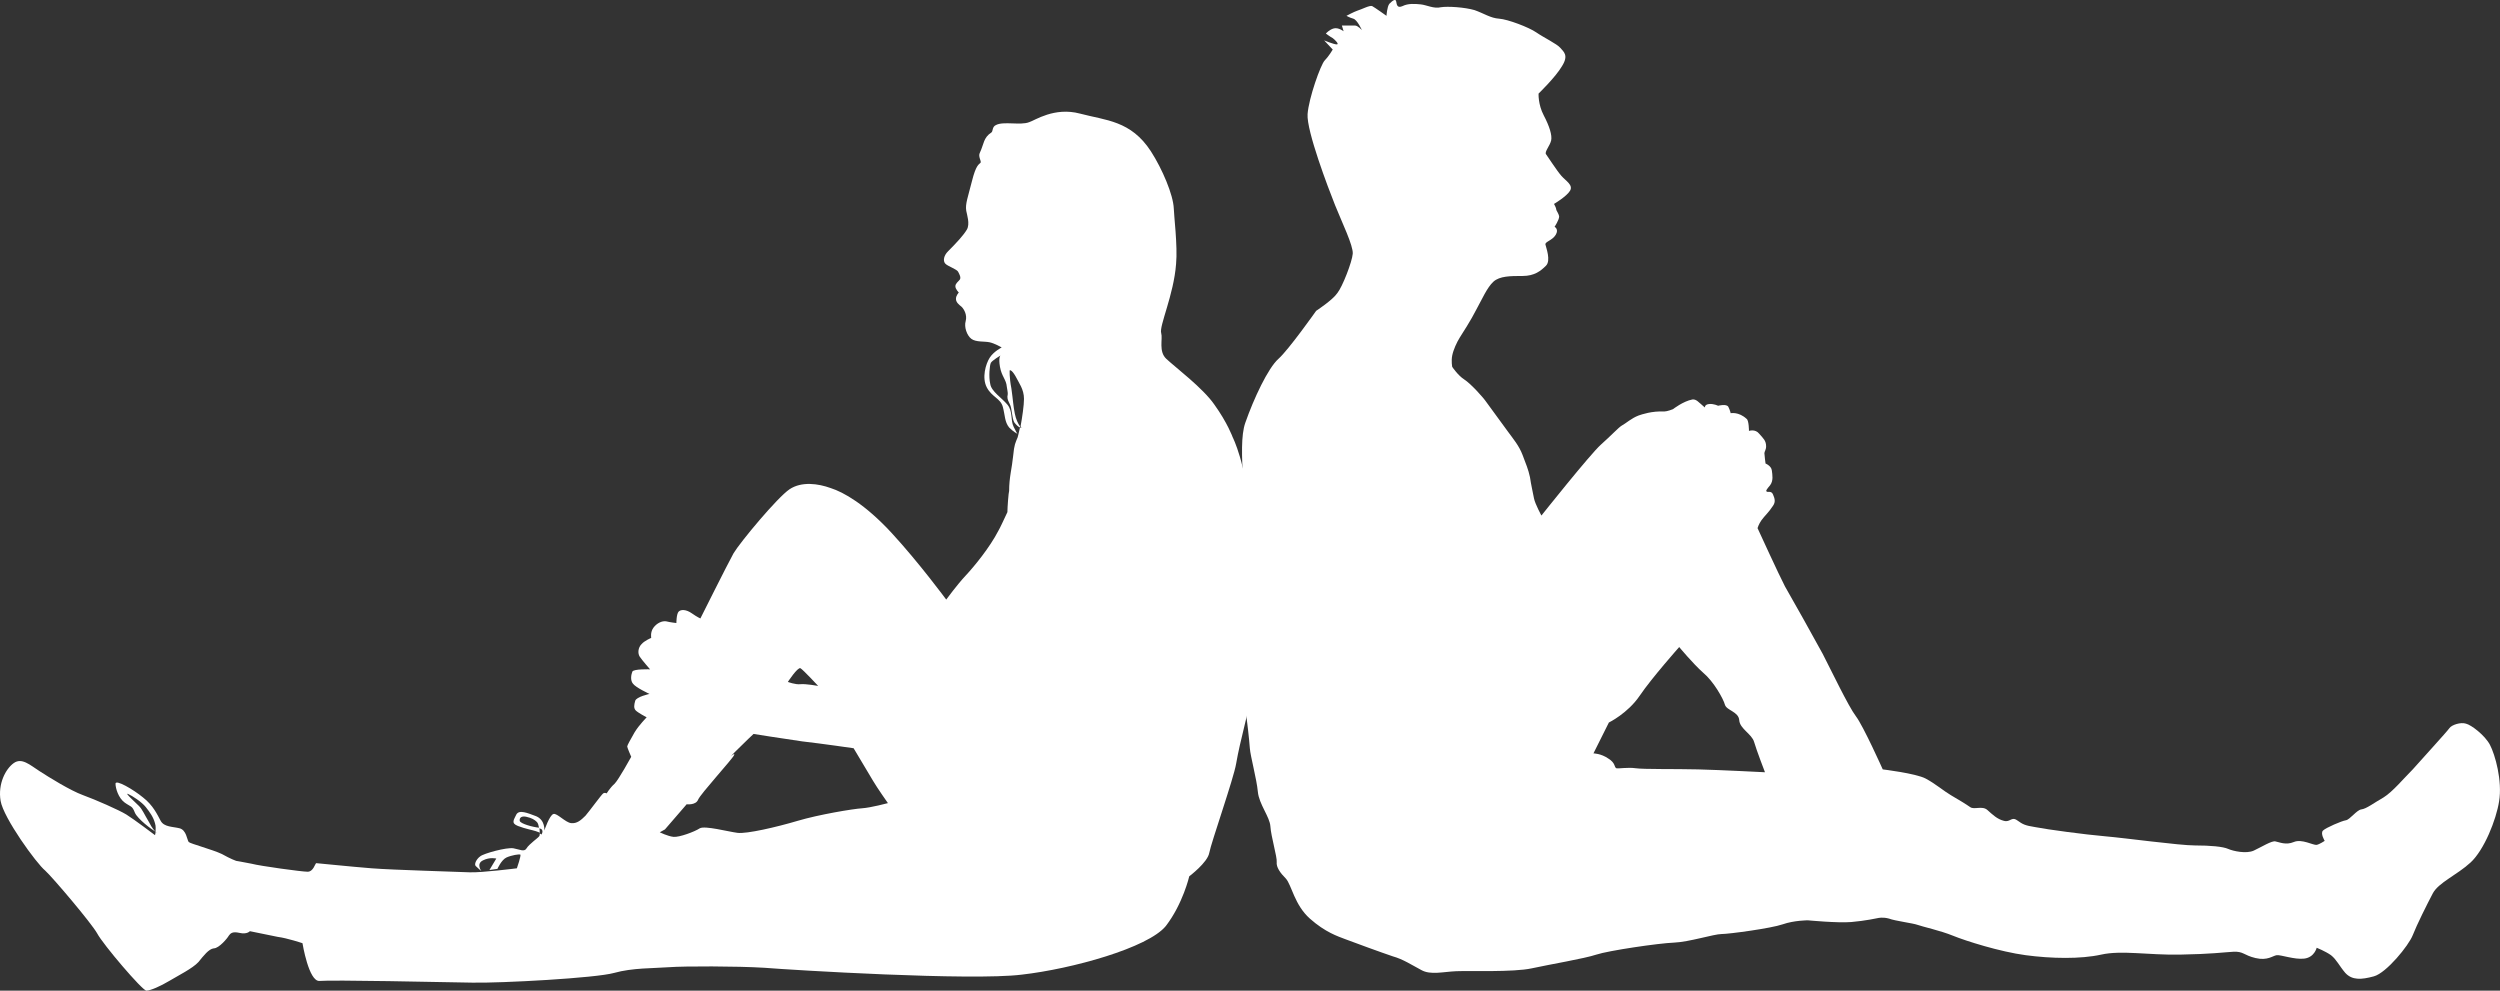
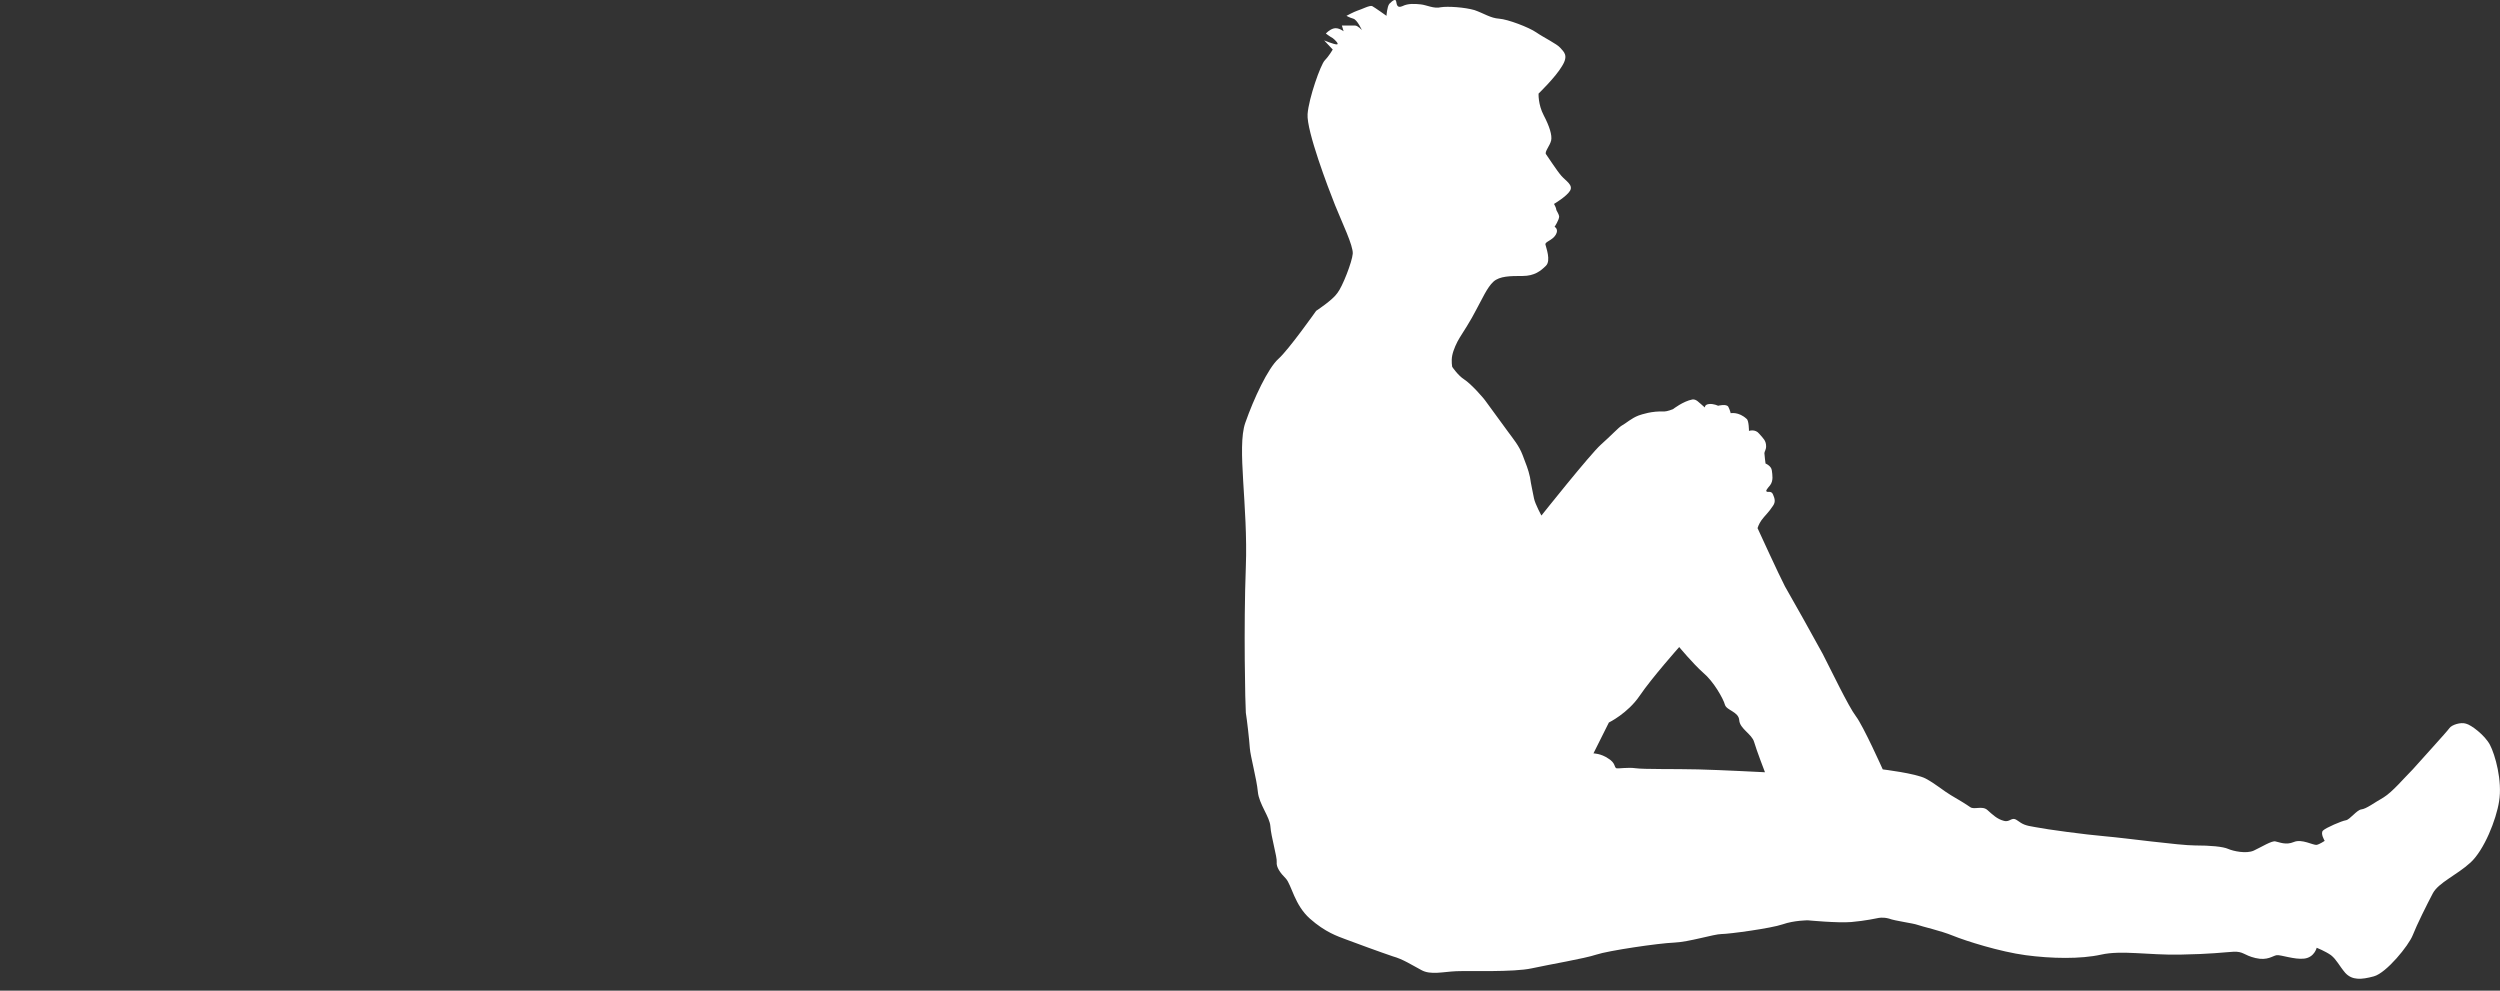
<svg xmlns="http://www.w3.org/2000/svg" version="1.1" id="Layer_1" x="0px" y="0px" viewBox="0 0 437.26 173.27" style="enable-background:new 0 0 437.26 173.27;" xml:space="preserve">
  <rect x="0" y="0" width="437.26" height="173.27" fill="#333333" stroke="none" />
  <style type="text/css">
	.st0{fill:#FFFFFF;}
</style>
-   <path class="st0" d="M218.5,89.77c-0.5-8.6-2.9-13.3-2.9-13.3s-0.9-2.5-3.2-5.7c-2-2.9-6.8-6.5-8.4-8c-1.4-1.3-0.6-3.5-0.9-4.5  c-0.4-1.2,2.2-6.7,2.6-12.1c0.3-3.1-0.4-8.7-0.4-9.7c-0.1-2.4-2-6.9-4-10c-3.5-5.4-7.9-5.4-12.4-6.6c-4.5-1.2-7.9,1.2-8.9,1.5  c-1.5,0.6-4.5-0.2-5.8,0.5c-0.7,0.3-0.5,1.1-0.8,1.3c-1.4,0.9-1.3,2-2,3.5c-0.4,0.7,0.3,1.5,0.1,1.8c-0.3,0.3-0.8,0.4-1.5,3.2  s-1.2,4-1,5.2c0.1,0.6,0.7,2.3,0.1,3.3c-0.6,1-1.8,2.3-3.3,3.8c-0.7,0.7-0.9,1.6-0.5,2.1s2.1,1,2.3,1.5c0.2,0.4,0.5,0.9,0.3,1.3  c-0.3,0.4-0.8,0.7-0.8,1.2s0.6,1.1,0.6,1.1s-0.5,0.5-0.5,1.1s0.5,1,1,1.4c0.4,0.4,1,1.4,0.7,2.5c-0.3,1,0.2,2.5,1,3.1  s2.3,0.4,3.2,0.6s2.1,0.9,2.1,0.9s-1.4,0.7-2.1,1.8c-0.7,1.1-1.4,3.5-0.5,5.2s2.4,1.9,2.8,3.4c0.4,1.5,0.3,2.6,1.1,3.6  c0.8,0.8,1.4,1.1,1.5,1.1c-0.1,0-0.2-0.2-0.7-1.2c-0.6-1.2-0.1-2.7-1.1-3.9c-1-1.2-2.8-2.3-3-3.6c-0.3-1.3-0.1-3.3,0.1-3.7  c0.2-0.4,1.7-1.3,1.7-1.3s-0.4,0.3-0.1,2c0.3,1.7,1.1,2.2,1.2,3.5c0.2,1.2,0.2,1.1,0.1,1.7c0,0.6,0.2,0.8,0.5,1.5s0.3,2.3,0.7,3  c0.3,0.4,0.7,0.8,1,0.9c0-0.1,0-0.1,0-0.2c-0.3-0.4-0.7-1.2-0.9-2.2c-0.3-1.5-0.3-2.3-0.6-4.4c-0.4-2.1-0.3-3.2-0.3-3.2s0.3-0.2,1,1  c0.6,1.2,1.5,2.3,1.5,4c0,1.1-0.3,3.2-0.6,4.8c0.1,0.2,0.2,0.3,0.2,0.3s-0.1-0.1-0.3-0.1c-0.2,0.8-0.3,1.4-0.4,1.7  c-0.4,1-0.6,1.2-0.8,3.3c-0.2,2.1-0.7,3.7-0.7,6.1c-0.1,0.2-0.3,2.9-0.3,3.7c-0.7,1.5-1.3,2.8-1.6,3.3c-1.5,2.9-4.2,6.2-5.7,7.8  c-1.5,1.6-3.4,4.2-3.4,4.2s-4.8-6.5-9.5-11.6s-8.5-7.2-10.7-7.9c-2.2-0.8-5.1-1.2-7.2,0.2c-2.1,1.4-8.6,9.2-9.8,11.2  c-1.1,2-5.8,11.4-5.8,11.4s-0.5-0.2-1.5-0.9s-1.9-0.7-2.3-0.3c-0.4,0.4-0.4,2-0.4,2s-1-0.1-1.8-0.3c-0.7-0.1-1.6,0.3-2.2,1.1  c-0.6,0.8-0.4,1.8-0.4,1.8s-1.2,0.5-1.7,1.1c-0.6,0.6-0.7,1.6-0.3,2.2c0.4,0.6,1.8,2.2,1.8,2.2s-2.9-0.1-3.1,0.4  c-0.2,0.5-0.4,1.5,0.1,2.1c0.5,0.7,2.9,1.8,2.9,1.8s-2.3,0.5-2.5,1.2s-0.3,1.3,0.1,1.7c0.4,0.4,1.9,1.2,1.9,1.2s-1.3,1.3-2.1,2.6  c-0.8,1.4-1.3,2.3-1.3,2.5s0.7,1.8,0.7,1.8s-2.2,4-2.9,4.7c-0.8,0.7-1.4,1.7-1.4,1.7s-0.3-0.2-0.6,0s-2.4,3.1-3.1,3.9  c-0.8,0.8-1.5,1.4-2.5,1.3c-1-0.1-2.5-1.8-3.1-1.6c-0.7,0.2-1.6,2.9-1.6,2.9s0.2-1.8-1.4-2.5c-1.6-0.6-3-1.2-3.5-0.3  c-0.4,0.9-1,1.5,0.3,2s2.5,0.7,3.1,0.9c0.3,0.1,0.6,0.2,0.7,0.3c0-0.3,0-0.6-0.1-0.9l0,0c-1.1-0.1-3.3-0.7-3.4-1.2  c-0.1-0.6,0.4-0.9,1.2-0.7c0.9,0.2,1.4,0.5,1.8,0.9c0.2,0.2,0.3,0.6,0.4,1.1c1,0.2,0.4,1.1,0.4,1.1s-0.1-0.1-0.3-0.2  c0,0.2,0,0.4-0.1,0.5c-0.2,0.3-1.8,1.4-2.2,2.1c-0.4,0.7-1.2,0.2-2.3,0c-1.2-0.2-5.2,0.9-5.8,1.4c-0.7,0.5-1.1,1.4-0.8,1.7  c0.3,0.3,1,0.9,1,0.9s-1-1.3,0.3-1.9c1.2-0.6,2.3-0.3,2.3-0.3l-1.2,2l1.4-0.2c0,0,0.7-1.6,1.6-2s2.2-0.6,2.4-0.5  c0.2,0.1-0.6,2.4-0.6,2.4s-6.3,0.8-8.3,0.7s-13.3-0.4-17.1-0.7c-3.8-0.3-9.5-0.9-9.7-0.9c-0.2,0.1-0.5,1.5-1.5,1.5s-8.3-1-9.8-1.4  c-1.5-0.3-2.7-0.5-2.7-0.5s-0.9-0.3-2.5-1.2c-1.7-0.8-5.5-1.8-5.8-2.1c-0.3-0.4-0.4-2.1-1.6-2.4c-1.2-0.3-2.7-0.2-3.3-1.3  s-1.3-2.7-3.1-4.1c-1.7-1.4-4.8-3.2-4.8-2.4s0.5,2.5,1.6,3.3s1.3,0.5,1.8,1.8c0.5,1.1,2.9,2.9,3.6,3.3l0,0c-0.2-0.2-0.6-0.6-1.1-1.6  c-0.9-1.5-1.2-2.3-1.8-2.9c-0.6-0.6-2.6-2.4-1.9-2.1c0.7,0.3,2.4,1.4,3.1,2.3c0.7,0.9,1.3,1.7,1.6,2.8c0.2,0.6,0.1,1.1,0.1,1.5  l0.1,0.1c0.1,0,0.1,0.1,0.1,0.1s0,0-0.1-0.1c0,0-0.1,0-0.1-0.1c0,0.4-0.1,0.6-0.1,0.6s-3.7-2.8-5-3.6s-5.4-2.6-7.6-3.4  c-2.2-0.8-5.9-3.1-7.6-4.2c-1.7-1.1-3.1-2.4-4.5-1.4s-2.8,3.6-2.3,6.6s6.3,11,7.8,12.2c1.4,1.3,8.1,9.2,9.1,11c1,1.9,7.9,10,8.6,10  c0.7,0,2.5-0.8,4-1.7s4.1-2.2,5.1-3.3c0.9-1.1,1.8-2.3,2.7-2.4c0.9,0,2.4-1.8,2.6-2.2c0.3-0.4,0.6-0.8,1.9-0.5s1.8-0.3,1.8-0.3  s3.4,0.7,4.9,1c1.6,0.2,4.3,1.1,4.3,1.1s1.1,6.8,3,6.6c2-0.2,21.5,0.2,26.7,0.3c5.1,0.1,21.6-0.8,24.8-1.7s6.9-0.8,9.6-1  c2.7-0.2,11.8-0.2,16.7,0.1c4.9,0.4,36.2,2.3,45,1.2c8.8-1,22.1-4.7,25.2-8.5c3-3.9,4.1-8.7,4.1-8.7s3.2-2.4,3.5-4.1  c0.3-1.7,4.3-13.1,4.7-15.6c0.7-4.1,2.2-9.1,2.8-12.7C218.7,119.47,219,98.37,218.5,89.77z M140,116.87c0.5,0.3,3.1,3.1,3.1,3.1  s-2.2-0.4-3.1-0.3c-0.9,0.1-2.2-0.4-2.2-0.4S139.5,116.67,140,116.87z M150.8,141.37c-1.6,0.1-7.6,1.1-11.3,2.2  c-3.7,1.1-8.9,2.3-10.5,2.1s-5.7-1.3-6.6-0.8c-0.9,0.6-3.6,1.6-4.6,1.5s-2.4-0.8-2.4-0.8l0.9-0.5l3.8-4.4c0,0,1.6,0.2,2-0.8  s6-7.1,6.3-7.8s-1.5,1.1,0.3-0.7s3.1-3,3.1-3s5,0.8,8.5,1.3c3.5,0.4,9,1.2,9,1.2s2.7,4.5,3.4,5.7s2.6,3.9,2.6,3.9  S152.3,141.27,150.8,141.37z" />
  <path class="st0" d="M435.5,130.27c-0.9-1.7-3.3-3.5-4.2-3.7c-0.9-0.3-2.5,0.2-2.9,0.8c-0.5,0.7-4.9,5.5-6.4,7.2  c-1.6,1.6-3.5,3.9-5.1,4.9c-1.6,0.9-3,2-3.9,2.1c-0.8,0.1-2,1.8-2.7,1.9c-0.7,0.1-3.5,1.3-4,1.8s0.3,1.8,0.3,1.8s-0.9,0.6-1.4,0.7  c-0.6,0.1-2.6-1.1-4-0.5s-2.6,0-3.2-0.1c-0.6-0.2-2.5,1-3.8,1.6s-3.6,0.1-4.5-0.3c-0.9-0.4-3.1-0.6-5.8-0.6  c-2.7,0-12.2-1.3-15.7-1.6s-10.2-1.2-12.2-1.6c-1.9-0.3-2.2-0.5-3.2-1.2s-1.2,0.4-2.3,0.1c-1.2-0.3-2-1.1-2.9-1.9  c-0.9-0.8-2.3,0-3-0.5s-2.2-1.4-3.4-2.1c-1.2-0.7-2.7-2-4.4-2.9c-1.7-0.9-7.5-1.6-7.5-1.6s-3.4-7.6-4.7-9.3  c-1.3-1.7-4.4-8.2-5.8-10.9c-1.4-2.6-5.5-9.9-6.6-11.8c-1-1.9-4.8-10.2-4.8-10.2s0.2-0.7,0.7-1.4c0.5-0.7,1.3-1.4,2-2.5  c0.5-0.7,0.3-1.3,0-2s-0.9-0.3-1.1-0.5c-0.2-0.1,0-0.4,0.6-1.1c0.6-0.8,0.4-1.8,0.3-2.6c-0.1-0.8-1.1-1.2-1.1-1.2s-0.2-1.5-0.2-1.8  s0.3-0.6,0.3-1.2c0-1-0.5-1.4-1.2-2.2c-0.7-0.9-1.8-0.5-1.8-0.5s0-1.8-0.4-2.1c-1.4-1.3-2.8-1-2.8-1s-0.1-0.5-0.4-1.1  s-1.8-0.2-1.8-0.2s-0.8-0.4-1.6-0.3s-0.7,0.6-0.7,0.6s-0.4-0.3-0.7-0.6c-0.3-0.2-0.8-0.9-1.5-0.8c-1.6,0.3-3.4,1.7-3.4,1.7  s-1,0.4-1.5,0.4c-2.2-0.1-3.9,0.5-4.5,0.7c-1.3,0.5-2.1,1.3-3,1.8c-0.5,0.3-1.8,1.7-3.6,3.3c-1.9,1.7-10.4,12.4-10.4,12.4  s-1.1-2-1.3-3c-0.2-1.1-0.5-2.3-0.7-3.7c-0.3-1.4-0.7-2.3-1.3-3.9c-0.6-1.6-1.7-2.9-2.5-4s-3.2-4.4-3.8-5.2c-0.6-0.9-2.8-3.3-3.9-4  c-1.1-0.7-2.1-2.2-2.1-2.2s-0.2-1,0-2s0.8-2.3,1.3-3.1c0.5-0.8,2-3.1,2.9-4.9c1-1.8,1.9-3.9,3-4.9s3-1,5.1-1s3.2-0.9,4.1-1.8  s0-3.2-0.1-3.7s1.2-0.7,1.8-1.7s-0.2-1.4-0.2-1.4s0.8-1.2,0.8-1.8c-0.1-0.6-0.5-1-0.5-1.2c0-0.3-0.4-1-0.4-1s2.2-1.3,2.8-2.3  c0.6-1-0.7-1.7-1.5-2.6c-0.8-0.9-2.4-3.4-2.7-3.8c-0.3-0.4,0.7-1.5,0.9-2.4c0.2-0.9-0.3-2.5-1.3-4.4s-0.9-3.8-0.9-3.8s3-2.9,4.1-4.8  c1.2-1.9,0.3-2.5-0.3-3.2c-0.6-0.7-2.9-1.8-4.2-2.7c-1.3-0.9-5-2.3-6.5-2.4s-2.6-0.9-4.3-1.5c-1.7-0.5-4.7-0.7-5.9-0.5  c-1.2,0.3-2.5-0.4-3.5-0.5s-2.2-0.2-3.2,0.3c-0.9,0.4-1-0.2-1.1-0.8c-0.1-0.6-0.7-0.1-1.2,0.4c-0.4,0.5-0.5,2.1-0.5,2.1  s-2.1-1.5-2.5-1.7s-1.9,0.6-2.6,0.8c-0.6,0.2-1.9,0.9-1.9,0.9s0.5,0.3,1.2,0.5s1.5,2,1.5,2s-0.7-0.8-1.2-0.8s-2.3,0-2.3,0l0.3,1  c0,0-0.9-0.7-1.7-0.5c-0.8,0.2-1.4,0.9-1.4,0.9s0.8,0.6,1.2,0.8c0.4,0.3,1.2,1.1,0.7,1.1s-2.2-0.7-2.2-0.7l1.5,1.6  c0,0-0.7,1.2-1.4,1.9s-2.8,6.6-3,9.4c-0.2,2.9,3.6,12.9,4.8,15.9c1.2,3,3.2,7.1,3.1,8.5s-1.8,5.8-2.7,6.9c-0.8,1.2-3.7,3.1-3.7,3.1  s-4.8,6.8-6.6,8.4c-1.8,1.6-4.3,6.9-5.8,11.2c-1.5,4.3,0.5,14.5,0.1,25.2c-0.4,10.6-0.1,24.3,0,25.5c0.2,1.2,0.6,4.7,0.7,6.2  c0.1,1.4,1.2,5.4,1.4,7.6s2.1,4.4,2.2,6.1c0.1,1.7,1.2,5.4,1.1,6.2c-0.1,0.9,0.6,1.9,1.6,2.9c1,1.1,1.5,4.6,4.2,7s4.9,3.1,6.2,3.6  c1.3,0.5,6.5,2.4,8.3,3c1.8,0.5,3.3,1.5,5,2.4c1.6,0.9,3.8,0.3,6.1,0.2c2.3-0.1,10,0.2,13.2-0.5s9.2-1.7,11.3-2.4  c2.1-0.7,10.9-2,13.6-2.1c2.6-0.1,7-1.5,8.3-1.5s8.7-1,10.7-1.7s4.4-0.7,4.4-0.7s5.2,0.5,7.6,0.3s4.7-0.7,4.7-0.7s0.8-0.2,1.9,0.1  c1,0.4,4.2,0.8,5,1.1s4,1,6.2,1.9s8.2,2.8,12.7,3.4s9.6,0.7,13.2-0.1s8.2,0.1,13.8,0c5.6-0.1,7.5-0.4,9.3-0.5s1.8,0.6,3.9,1.1  s3-0.4,3.7-0.5s3.1,0.8,4.8,0.6c1.8-0.2,2.2-1.9,2.2-1.9s1.5,0.6,2.5,1.3c1,0.8,1.4,1.8,2.5,3.1c1.2,1.3,2.8,1.2,5,0.6  c2.2-0.6,6.1-5.4,6.8-7.2s2.5-5.4,3.5-7.3c1-1.9,4.2-3.2,6.6-5.4s4.5-7.5,5-10.7C437.7,136.57,436.4,131.97,435.5,130.27z   M297,134.57c-4-0.1-9.5,0-10.9-0.2s-3,0.1-3.4,0c-0.4-0.2-0.1-0.9-1.4-1.7c-1.3-0.9-2.6-0.9-2.6-0.9l2.7-5.4c0,0,3.3-1.6,5.4-4.7  c2.1-3.1,6.9-8.5,6.9-8.5s2.4,2.9,4.2,4.5c1.8,1.5,3.5,4.5,3.8,5.6c0.3,1,2.4,1.2,2.5,2.7s2.2,2.4,2.6,3.8c0.4,1.4,1.9,5.3,1.9,5.3  S301,134.67,297,134.57z" />
</svg>